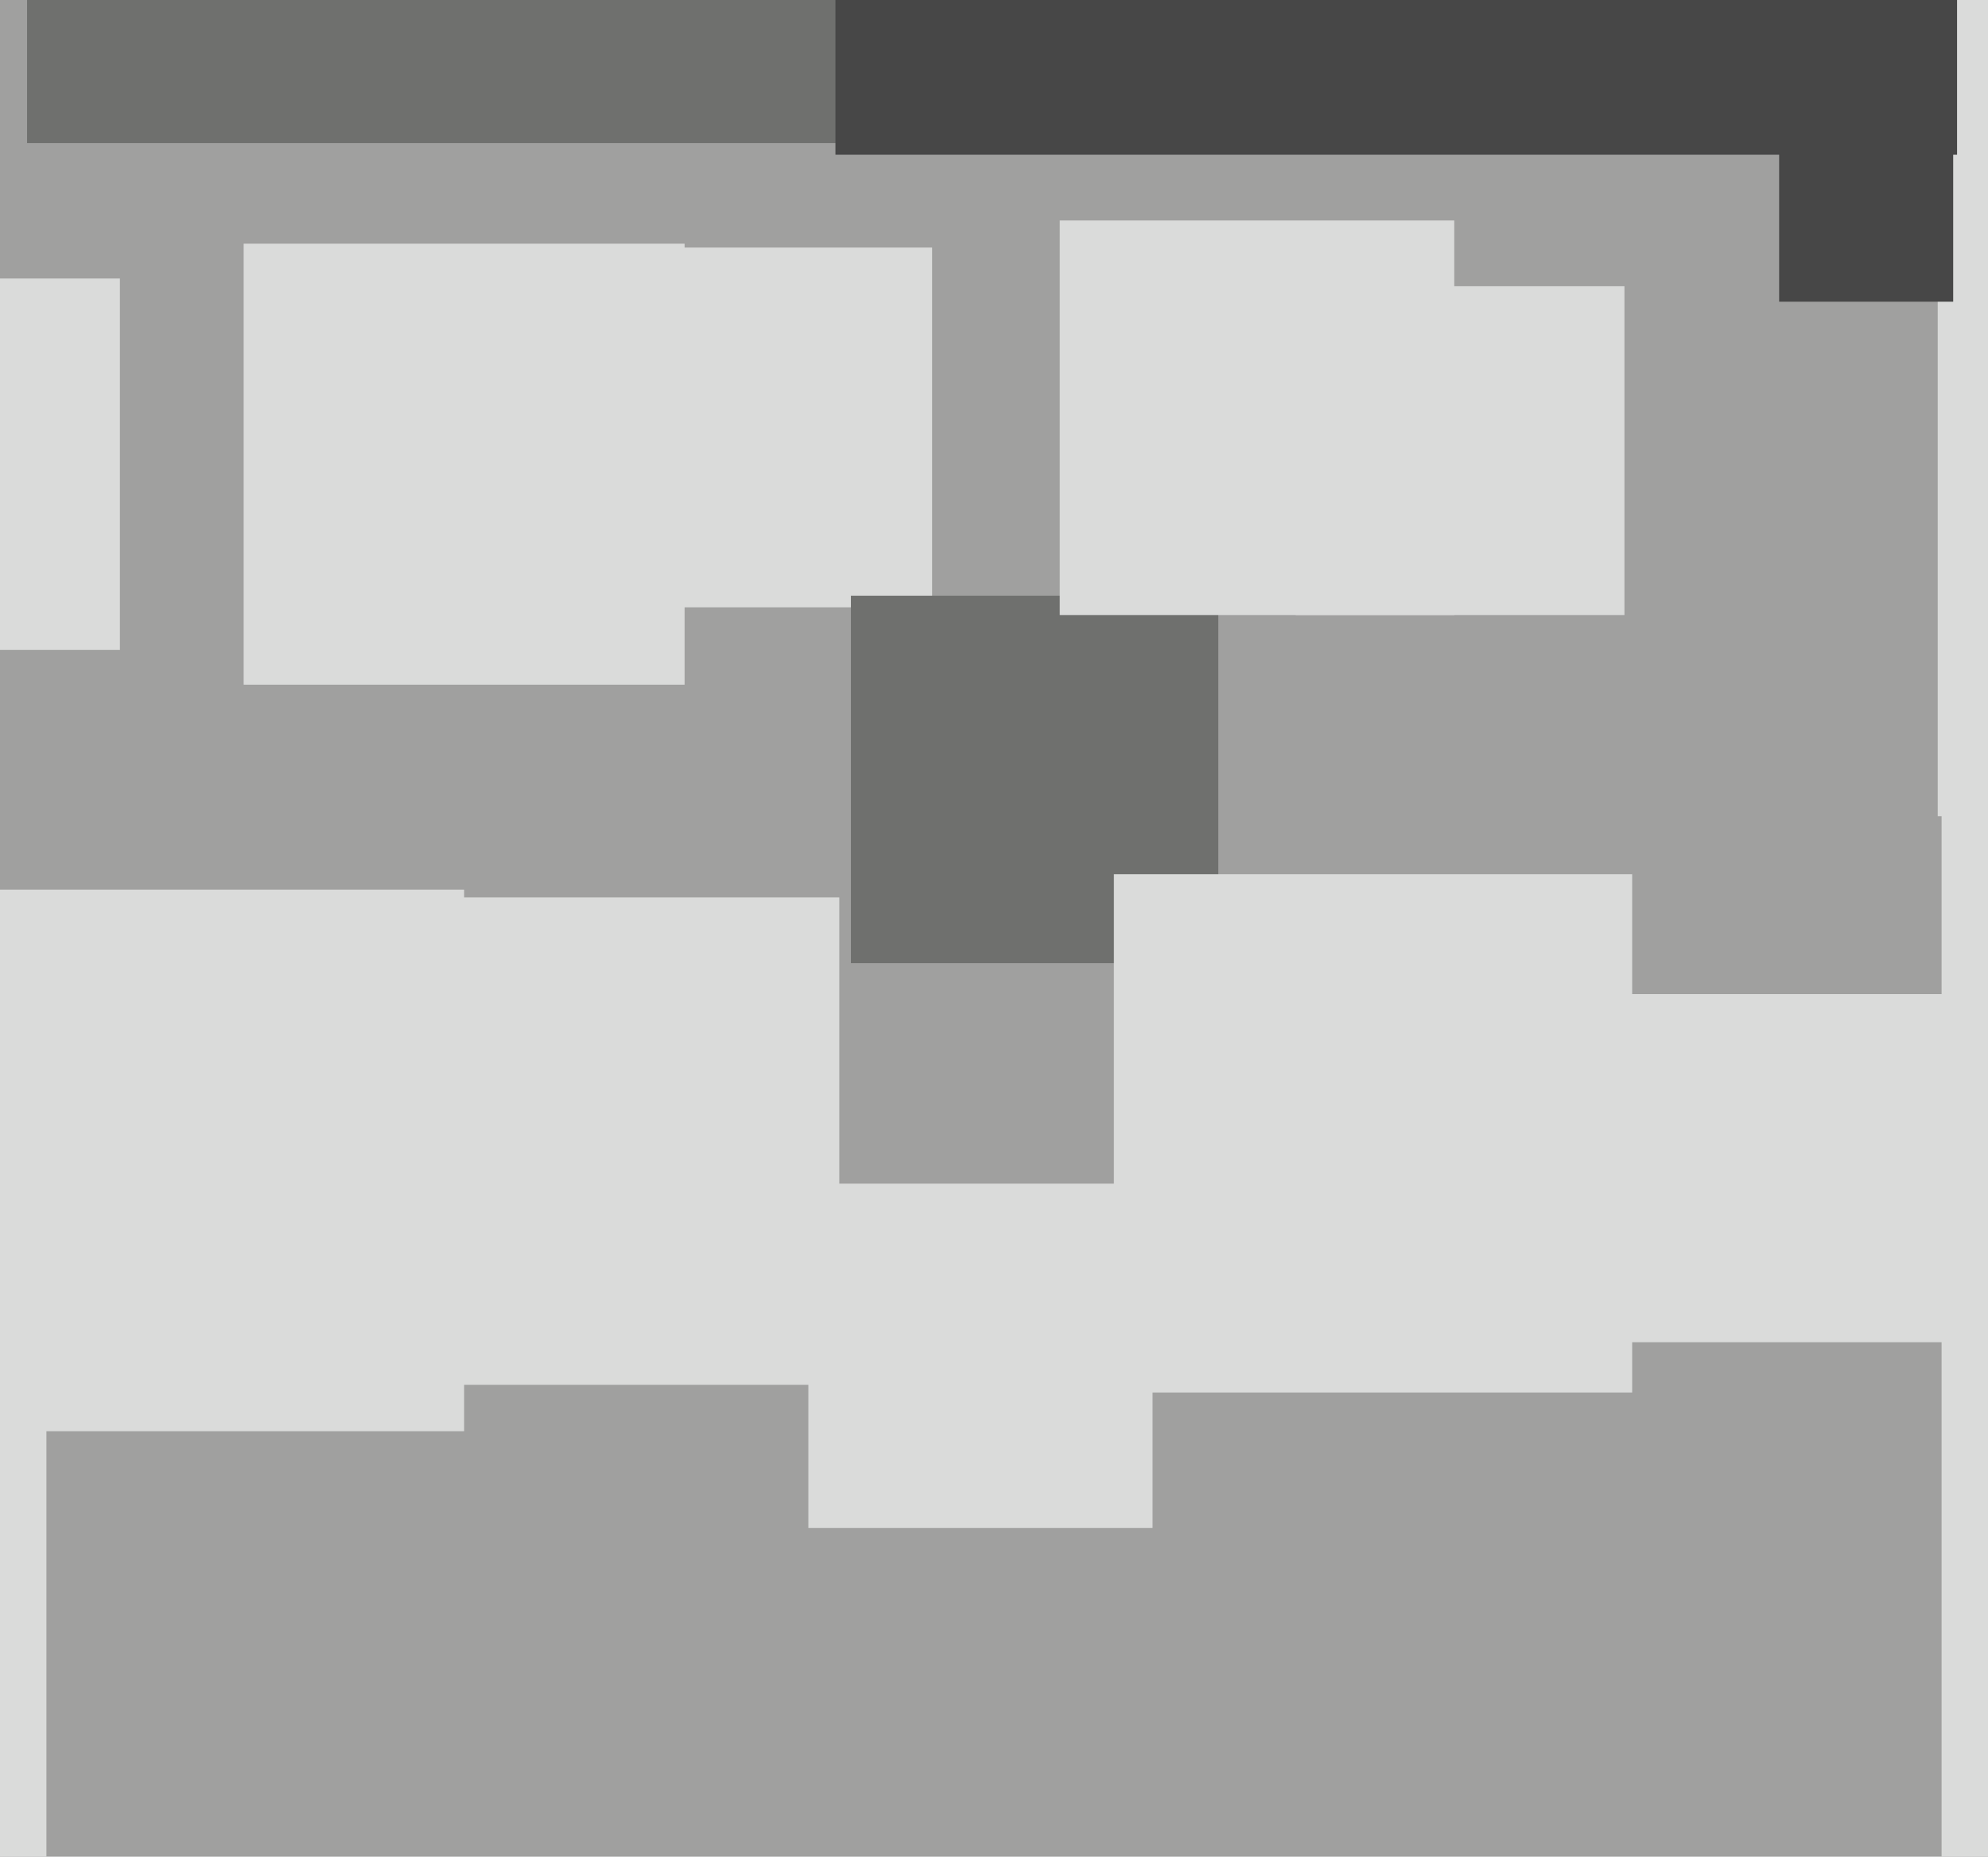
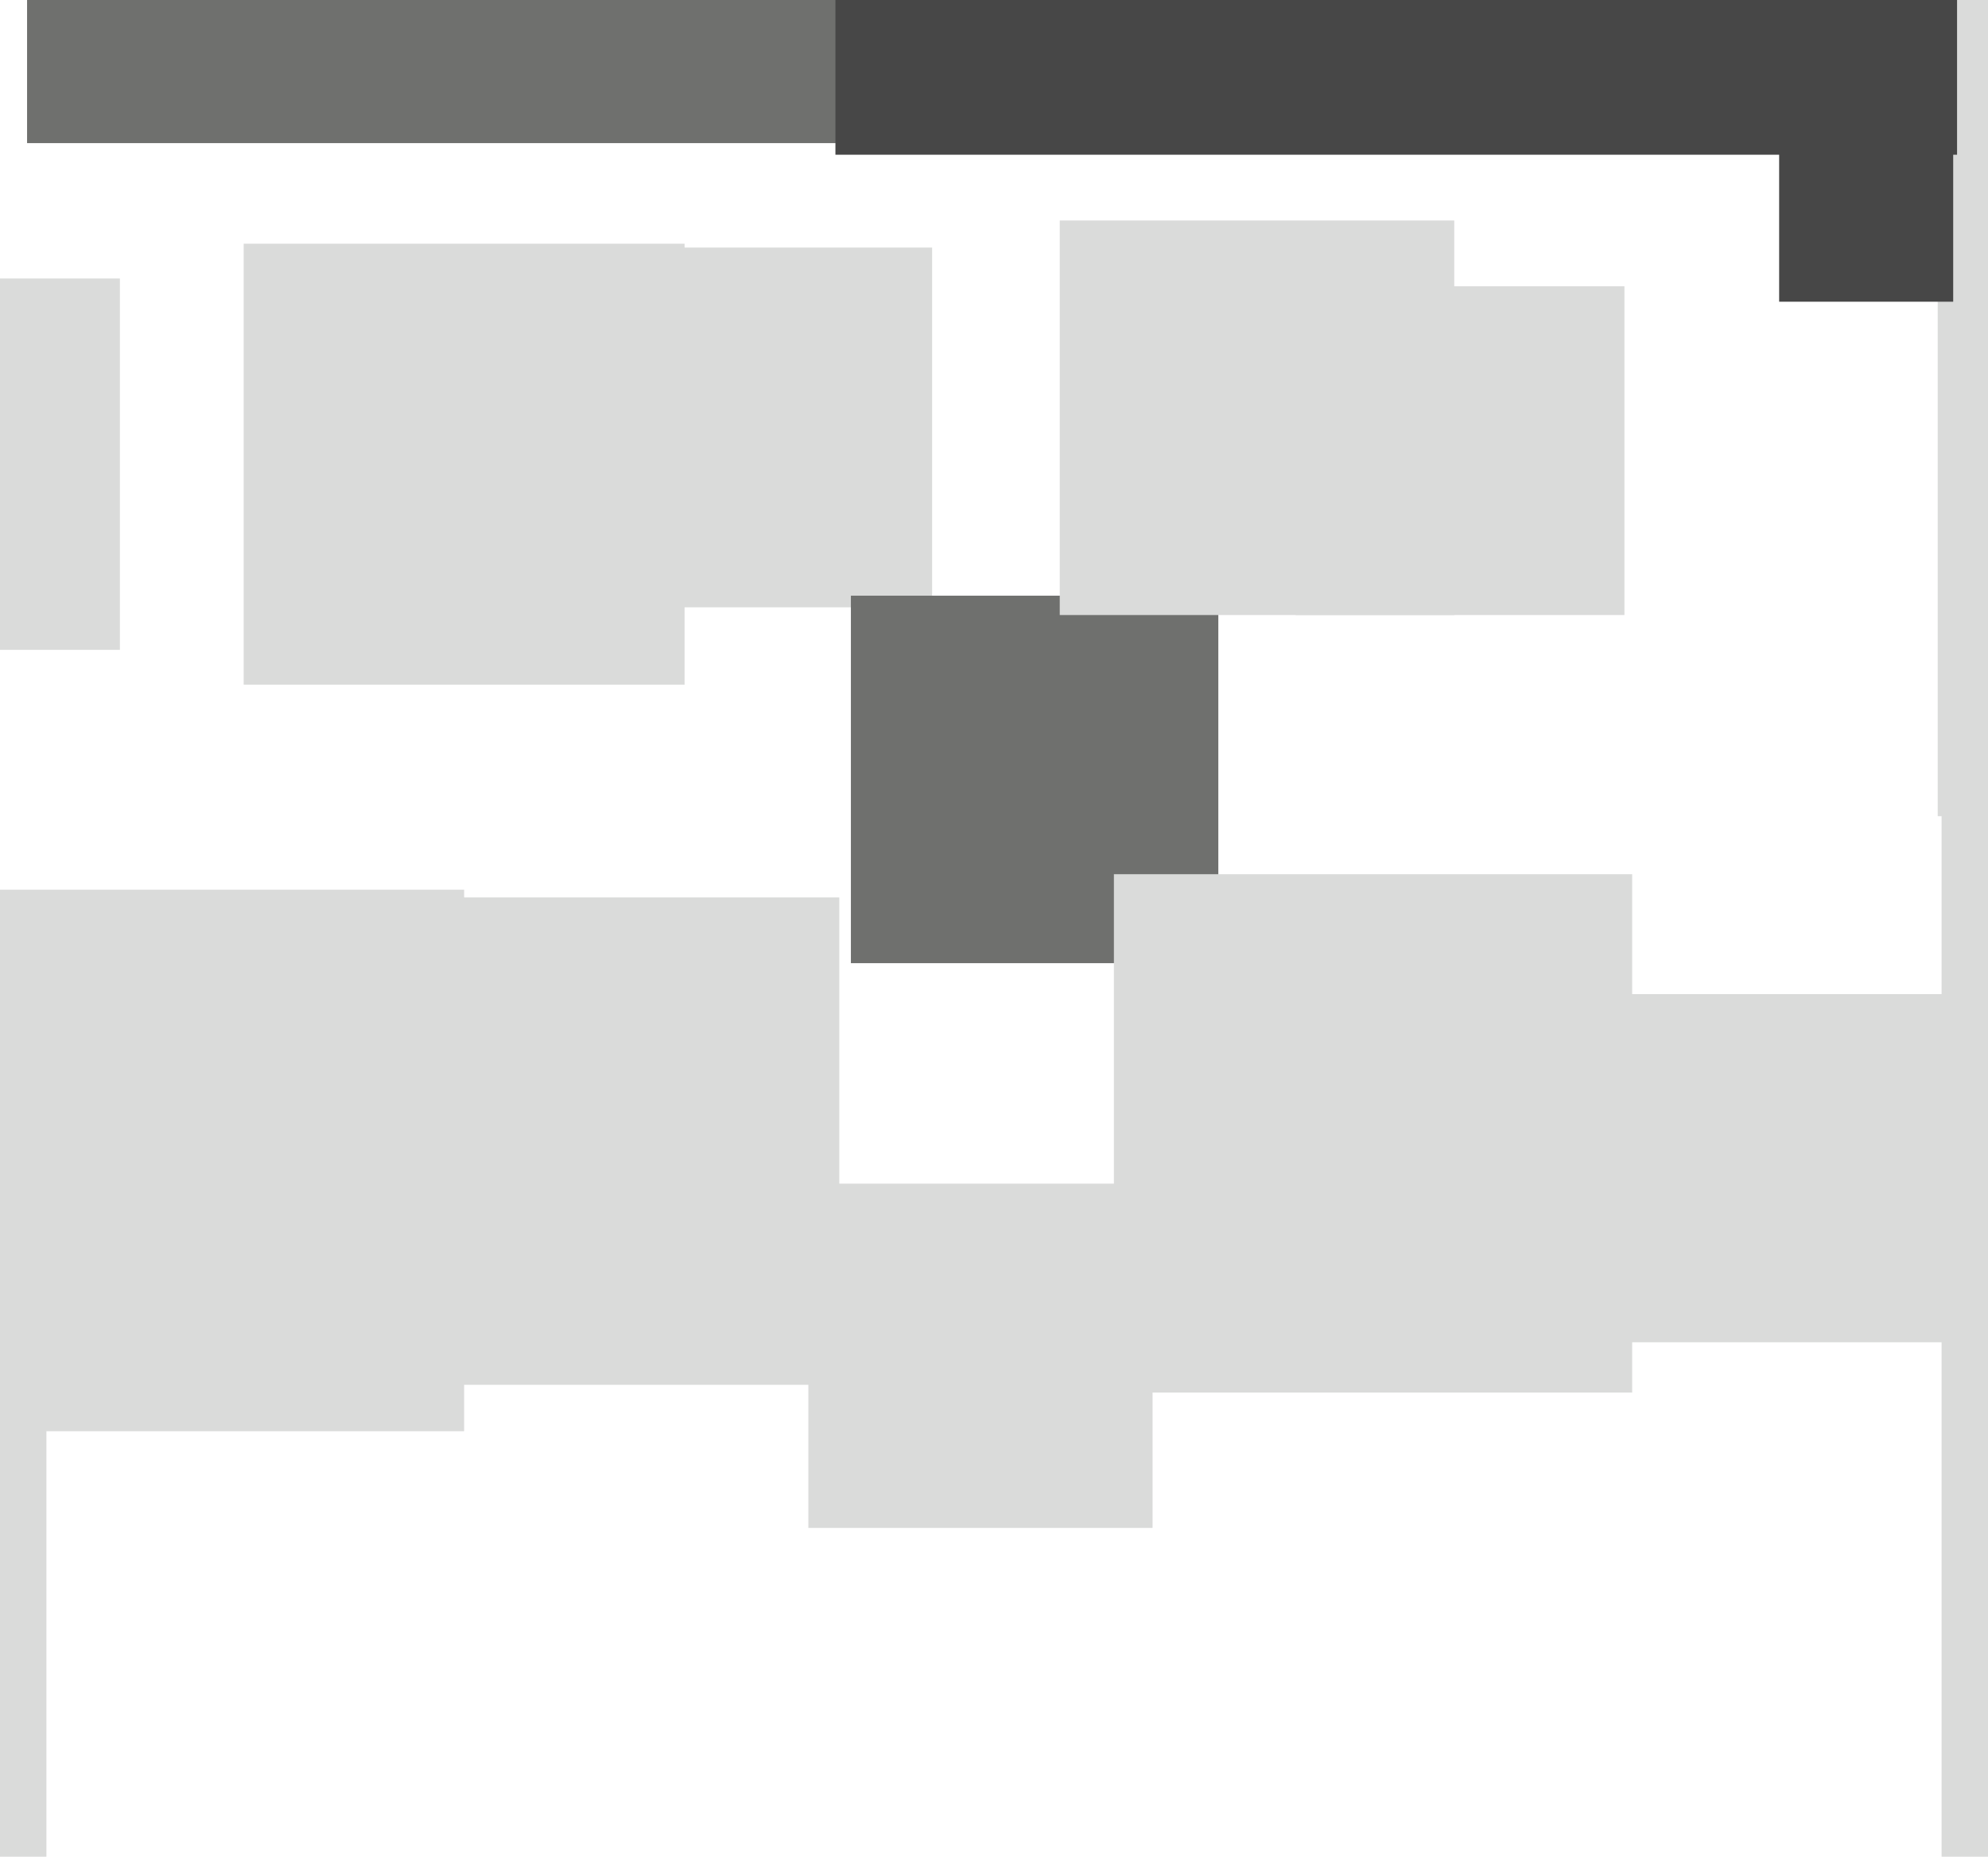
<svg xmlns="http://www.w3.org/2000/svg" width="514px" height="480px">
-   <rect width="514" height="480" fill="rgb(160,160,159)" />
  <rect x="148" y="64" width="93" height="93" fill="rgb(218,219,218)" />
  <rect x="502" y="209" width="271" height="271" fill="rgb(218,219,218)" />
  <rect x="7" y="-176" width="213" height="213" fill="rgb(111,112,110)" />
  <rect x="209" y="306" width="89" height="89" fill="rgb(218,219,218)" />
  <rect x="501" y="-6" width="217" height="217" fill="rgb(218,219,218)" />
  <rect x="-65" y="72" width="96" height="96" fill="rgb(218,219,218)" />
  <rect x="415" y="257" width="90" height="90" fill="rgb(218,219,218)" />
  <rect x="220" y="154" width="95" height="95" fill="rgb(111,112,110)" />
  <rect x="288" y="226" width="134" height="134" fill="rgb(218,219,218)" />
  <rect x="-113" y="362" width="125" height="125" fill="rgb(218,219,218)" />
  <rect x="216" y="-250" width="290" height="290" fill="rgb(71,71,71)" />
  <rect x="274" y="57" width="102" height="102" fill="rgb(218,219,218)" />
  <rect x="-20" y="230" width="140" height="140" fill="rgb(218,219,218)" />
  <rect x="63" y="63" width="114" height="114" fill="rgb(218,219,218)" />
  <rect x="91" y="232" width="126" height="126" fill="rgb(218,219,218)" />
  <rect x="460" y="33" width="45" height="45" fill="rgb(71,71,71)" />
  <rect x="335" y="74" width="85" height="85" fill="rgb(218,219,218)" />
</svg>